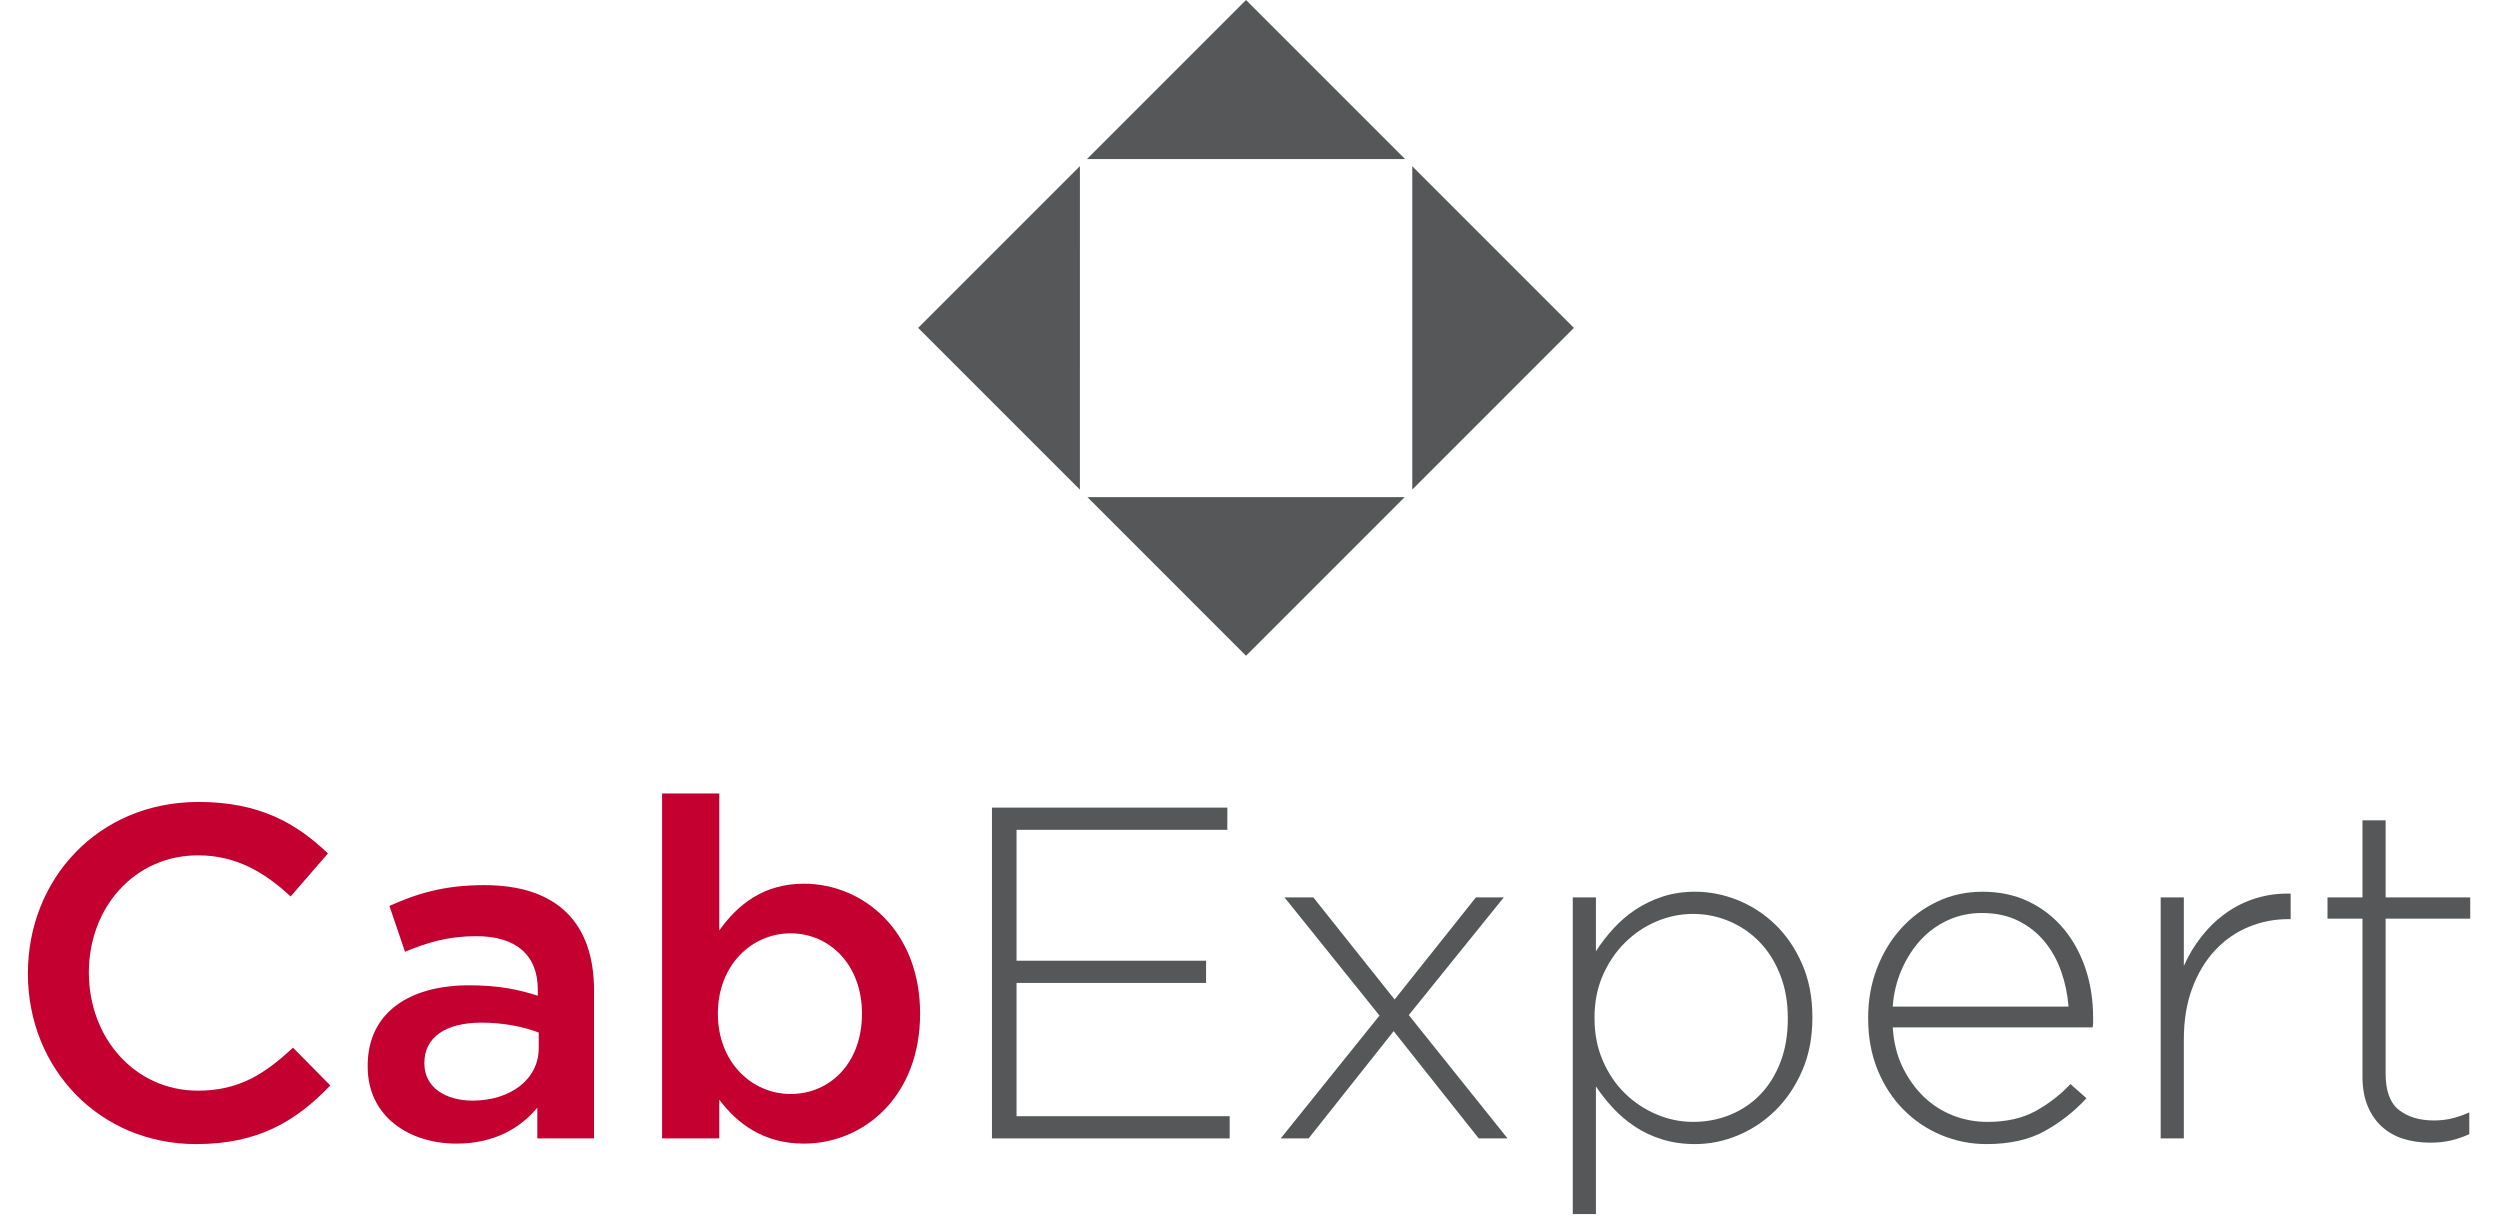
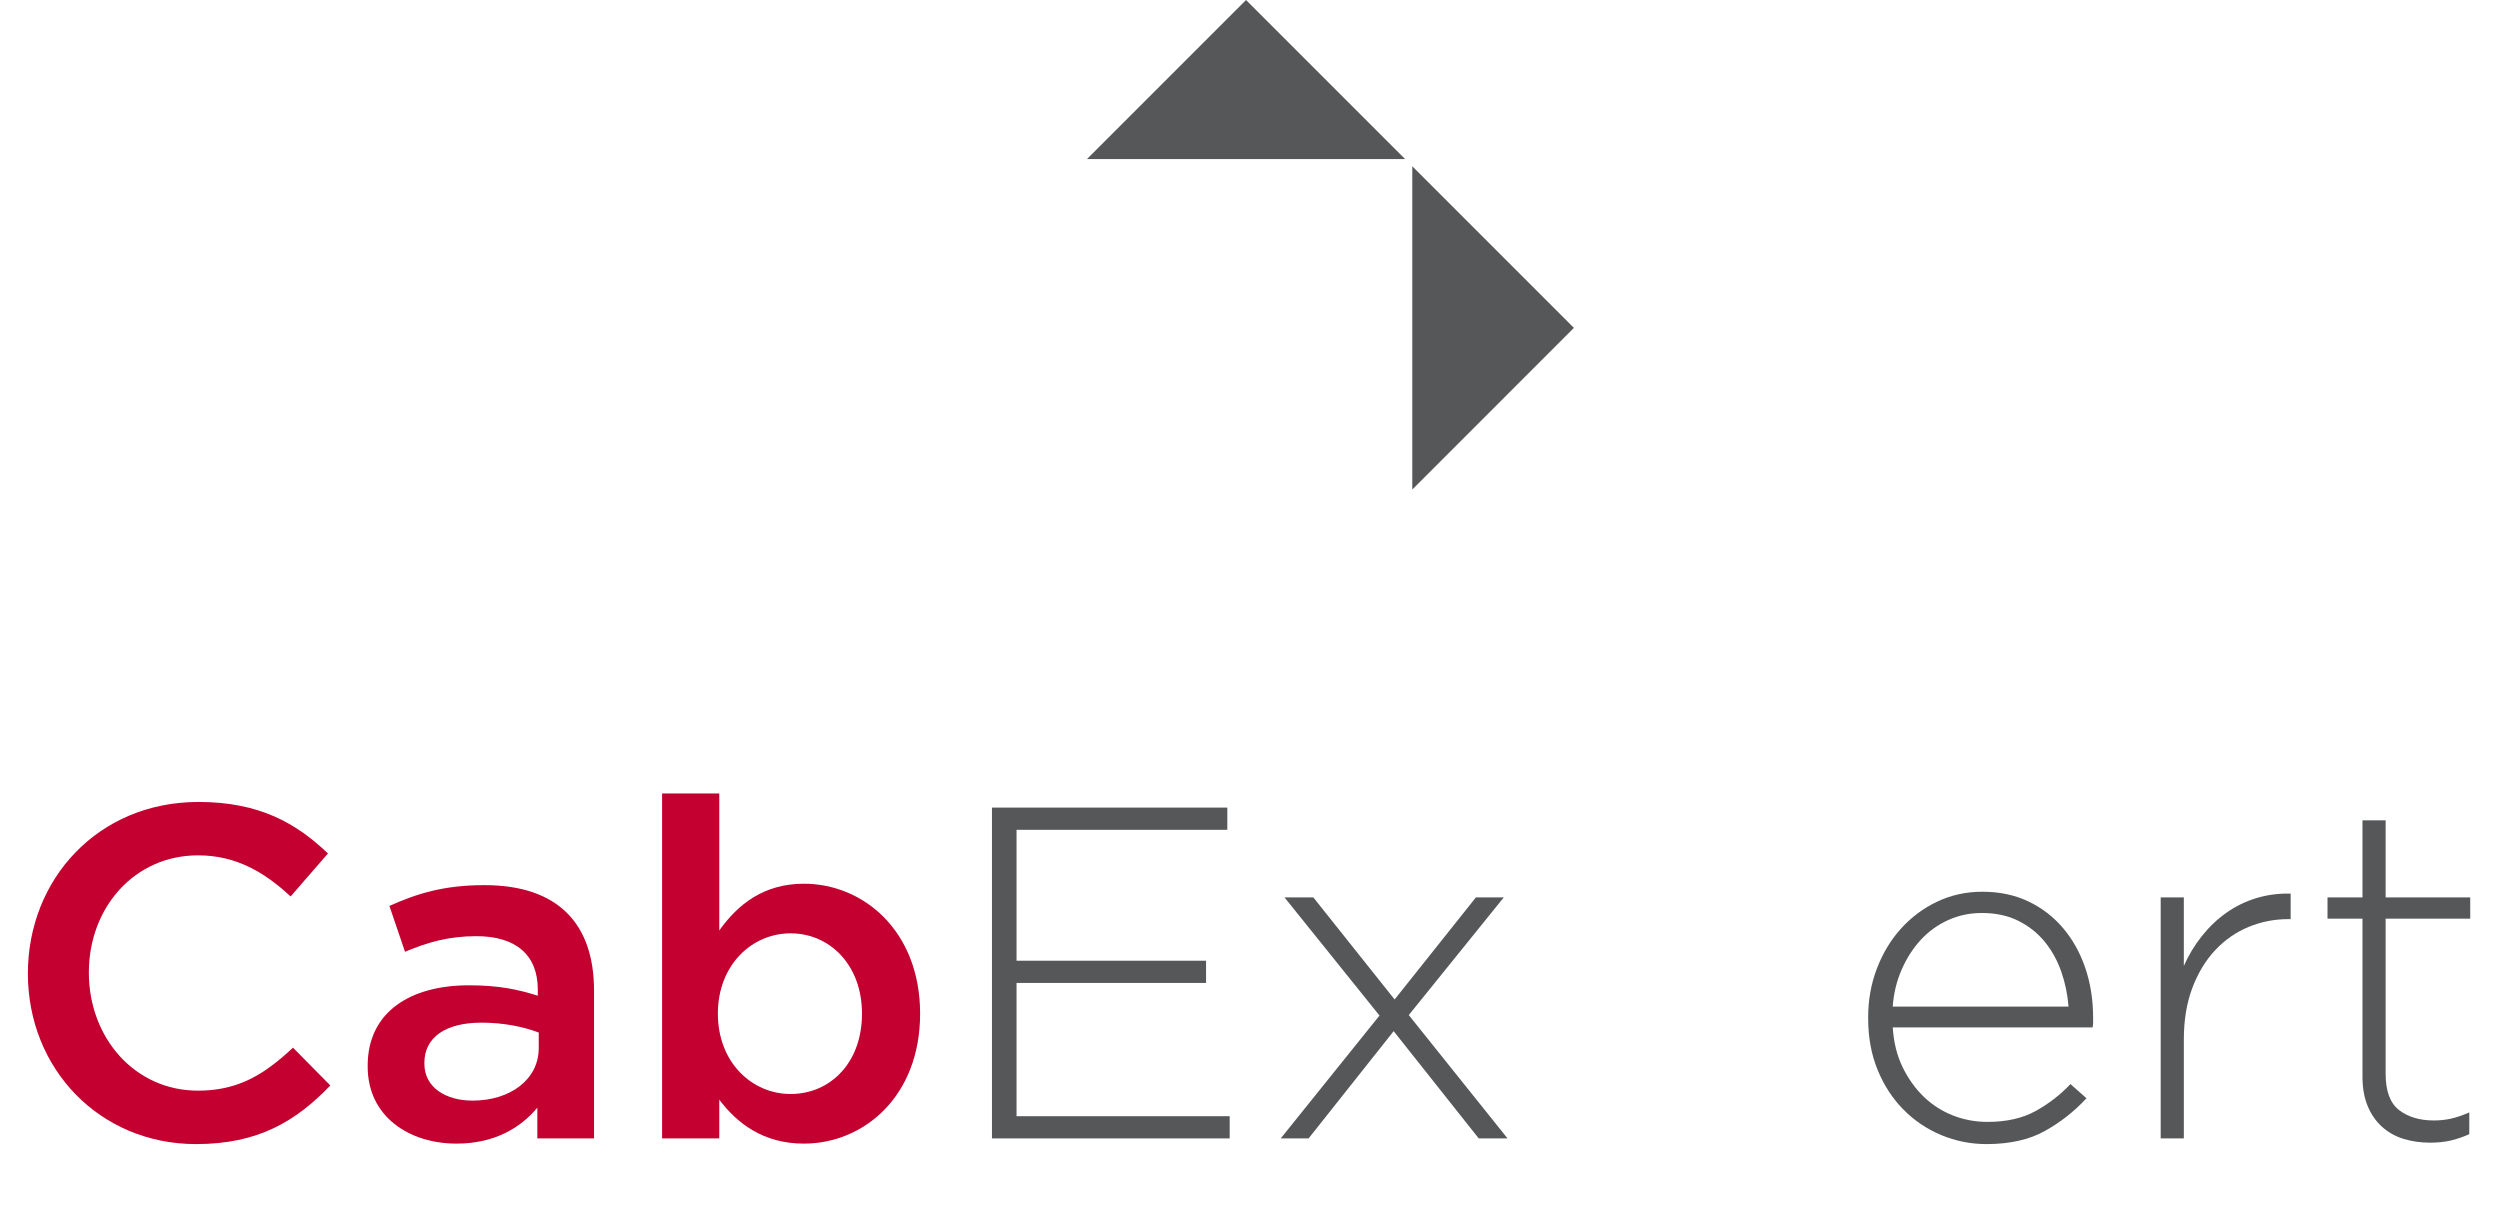
<svg xmlns="http://www.w3.org/2000/svg" version="1.1" id="Layer_1" x="0px" y="0px" width="325px" height="160px" viewBox="0 0 325 160" enable-background="new 0 0 325 160" xml:space="preserve">
  <g enable-background="new    ">
    <path fill="#C3002F" d="M25.494,148.731c-12.532,0-21.87-9.768-21.87-22.177c0-12.287,9.153-22.3,22.177-22.3   c7.925,0,12.716,2.765,16.833,6.696l-4.853,5.59c-3.44-3.194-7.126-5.345-12.041-5.345c-8.231,0-14.19,6.758-14.19,15.235   s5.959,15.357,14.19,15.357c5.283,0,8.662-2.149,12.348-5.59l4.853,4.914C38.457,145.782,33.542,148.731,25.494,148.731z" />
    <path fill="#C3002F" d="M69.852,147.994v-3.993c-2.211,2.642-5.59,4.669-10.505,4.669c-6.143,0-11.549-3.502-11.549-10.014v-0.123   c0-7.003,5.59-10.443,13.146-10.443c3.932,0,6.451,0.554,8.969,1.352v-0.798c0-4.485-2.826-6.942-7.986-6.942   c-3.625,0-6.327,0.799-9.276,2.027l-2.027-5.959c3.563-1.597,7.064-2.703,12.348-2.703c9.583,0,14.252,5.038,14.252,13.699v19.229   H69.852z M70.036,134.233c-1.905-0.737-4.546-1.29-7.434-1.29c-4.668,0-7.433,1.904-7.433,5.222v0.123   c0,3.071,2.765,4.792,6.266,4.792c4.915,0,8.601-2.765,8.601-6.819V134.233z" />
    <path fill="#C3002F" d="M104.502,148.67c-5.345,0-8.724-2.703-10.997-5.713v5.037h-7.433v-44.846h7.433v17.815   c2.396-3.379,5.774-6.081,10.997-6.081c7.679,0,15.112,6.081,15.112,16.894C119.614,142.588,112.242,148.67,104.502,148.67z    M102.782,121.333c-5.038,0-9.46,4.115-9.46,10.443c0,6.327,4.423,10.443,9.46,10.443c5.099,0,9.276-3.993,9.276-10.443   C112.058,125.387,107.819,121.333,102.782,121.333z" />
  </g>
  <g enable-background="new    ">
    <path fill="#555759" d="M128.956,104.988h30.596v2.888H132.15v17.018h24.637v2.888H132.15v17.325h27.708v2.888h-30.903V104.988z" />
    <path fill="#555759" d="M179.334,132.021l-12.349-15.359h3.747l10.568,13.271l10.566-13.271h3.625l-12.35,15.298l12.841,16.035   h-3.747l-11.059-13.946l-11.059,13.946h-3.625L179.334,132.021z" />
-     <path fill="#555759" d="M204.461,116.661h3.011v7.004c0.655-1.023,1.413-2.007,2.272-2.949c0.861-0.941,1.812-1.761,2.857-2.457   s2.212-1.26,3.502-1.689c1.29-0.431,2.713-0.646,4.27-0.646c1.884,0,3.738,0.369,5.561,1.105c1.822,0.737,3.45,1.804,4.885,3.195   c1.433,1.393,2.59,3.103,3.471,5.13s1.32,4.312,1.32,6.851v0.122c0,2.541-0.439,4.823-1.32,6.851s-2.038,3.748-3.471,5.161   c-1.435,1.413-3.062,2.498-4.885,3.256s-3.677,1.137-5.561,1.137c-1.557,0-2.99-0.205-4.301-0.614s-2.488-0.962-3.532-1.659   c-1.044-0.695-1.987-1.494-2.825-2.396c-0.841-0.9-1.588-1.844-2.243-2.826v16.588h-3.011V116.661z M220.098,145.844   c1.725,0,3.336-0.307,4.834-0.922c1.499-0.614,2.803-1.494,3.912-2.642c1.107-1.146,1.98-2.55,2.616-4.208   c0.637-1.659,0.955-3.533,0.955-5.622v-0.123c0-2.047-0.329-3.91-0.985-5.59s-1.551-3.104-2.68-4.271s-2.443-2.067-3.941-2.703   c-1.498-0.635-3.068-0.952-4.711-0.952s-3.234,0.328-4.773,0.982c-1.54,0.656-2.904,1.578-4.096,2.766s-2.146,2.601-2.864,4.238   c-0.718,1.639-1.077,3.462-1.077,5.469v0.122c0,2.008,0.359,3.84,1.077,5.499s1.673,3.072,2.864,4.239s2.556,2.079,4.096,2.733   C216.863,145.517,218.455,145.844,220.098,145.844z" />
    <path fill="#555759" d="M258.254,148.731c-2.053,0-4.013-0.39-5.881-1.167c-1.868-0.778-3.511-1.884-4.927-3.318   c-1.417-1.433-2.535-3.153-3.356-5.16s-1.23-4.239-1.23-6.697v-0.122c0-2.253,0.377-4.372,1.137-6.359   c0.757-1.986,1.801-3.717,3.133-5.191c1.33-1.475,2.896-2.642,4.699-3.502s3.769-1.29,5.898-1.29c2.212,0,4.197,0.421,5.959,1.26   c1.762,0.84,3.266,1.996,4.516,3.471s2.213,3.205,2.889,5.191c0.676,1.987,1.014,4.147,1.014,6.481c0,0.287,0,0.503,0,0.646   c0,0.145-0.021,0.338-0.062,0.584h-25.987c0.122,1.956,0.555,3.688,1.294,5.196s1.662,2.791,2.771,3.851   c1.108,1.061,2.372,1.865,3.789,2.416c1.416,0.55,2.904,0.824,4.465,0.824c2.464,0,4.548-0.471,6.253-1.413   c1.704-0.941,3.214-2.109,4.528-3.502l2.088,1.843c-1.598,1.721-3.413,3.145-5.445,4.271S261.25,148.731,258.254,148.731z    M268.908,130.854c-0.124-1.598-0.442-3.123-0.955-4.577c-0.514-1.454-1.232-2.744-2.156-3.871   c-0.924-1.126-2.064-2.027-3.42-2.703s-2.936-1.014-4.742-1.014c-1.561,0-3.019,0.308-4.374,0.922s-2.536,1.465-3.542,2.55   s-1.838,2.376-2.495,3.87c-0.657,1.496-1.048,3.103-1.17,4.823H268.908z" />
    <path fill="#555759" d="M280.889,116.661h3.01v8.908c0.615-1.392,1.393-2.682,2.336-3.87c0.941-1.188,2.006-2.201,3.195-3.041   c1.188-0.84,2.486-1.475,3.9-1.905c1.412-0.43,2.896-0.624,4.455-0.583v3.317h-0.309c-1.803,0-3.523,0.338-5.16,1.014   c-1.639,0.676-3.082,1.68-4.332,3.011s-2.242,2.97-2.979,4.915s-1.106,4.188-1.106,6.727v12.841h-3.01V116.661z" />
    <path fill="#555759" d="M315.908,148.547c-1.229,0-2.377-0.164-3.441-0.491s-1.996-0.85-2.795-1.566s-1.424-1.618-1.875-2.703   s-0.676-2.366-0.676-3.84v-20.521h-4.545v-2.765h4.545v-10.015h3.012v10.015h10.996v2.765h-10.996v20.166   c0,2.248,0.584,3.821,1.75,4.72c1.168,0.898,2.674,1.348,4.516,1.348c0.777,0,1.516-0.076,2.213-0.232   c0.695-0.154,1.494-0.425,2.395-0.812v2.826c-0.818,0.368-1.627,0.645-2.426,0.829S316.891,148.547,315.908,148.547z" />
  </g>
  <g>
    <polygon fill="#555759" points="182.661,20.676 161.984,0 141.306,20.678  " />
    <polygon fill="#555759" points="183.596,63.639 204.609,42.625 183.596,21.611  " />
-     <polygon fill="#555759" points="140.39,21.595 119.359,42.625 140.386,63.652  " />
-     <polygon fill="#555759" points="141.364,64.629 161.984,85.25 182.605,64.629  " />
  </g>
</svg>